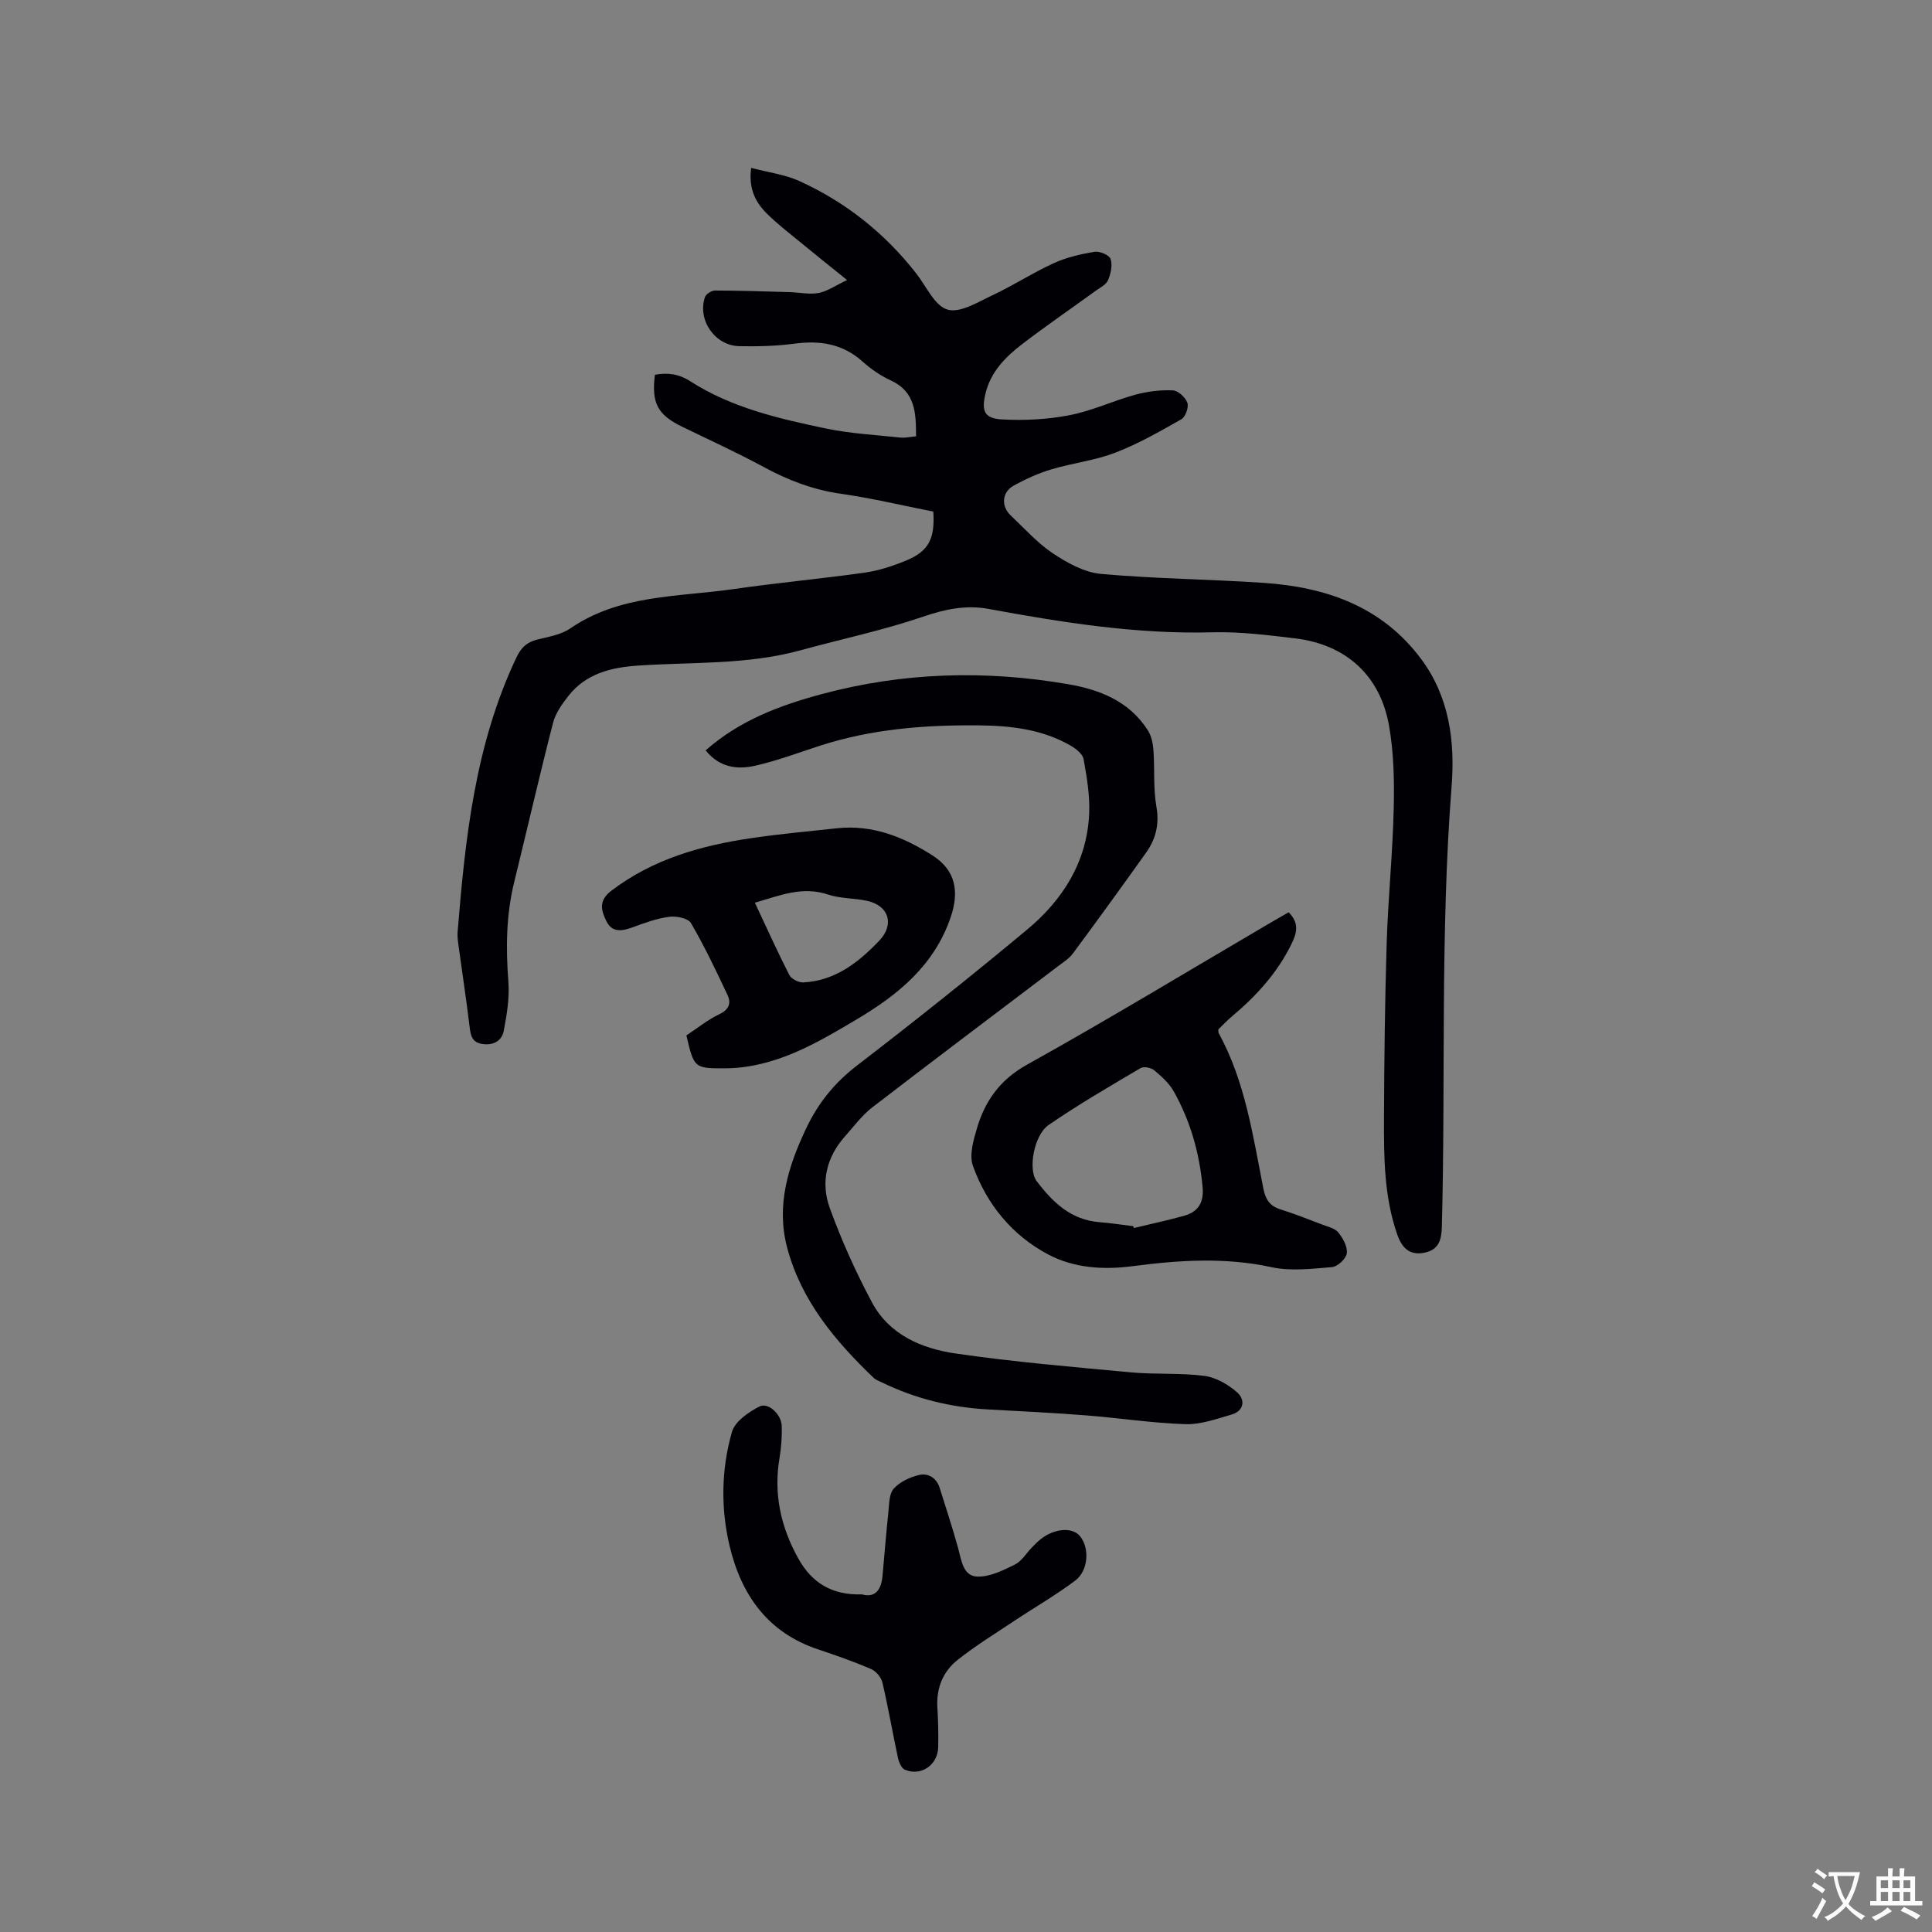
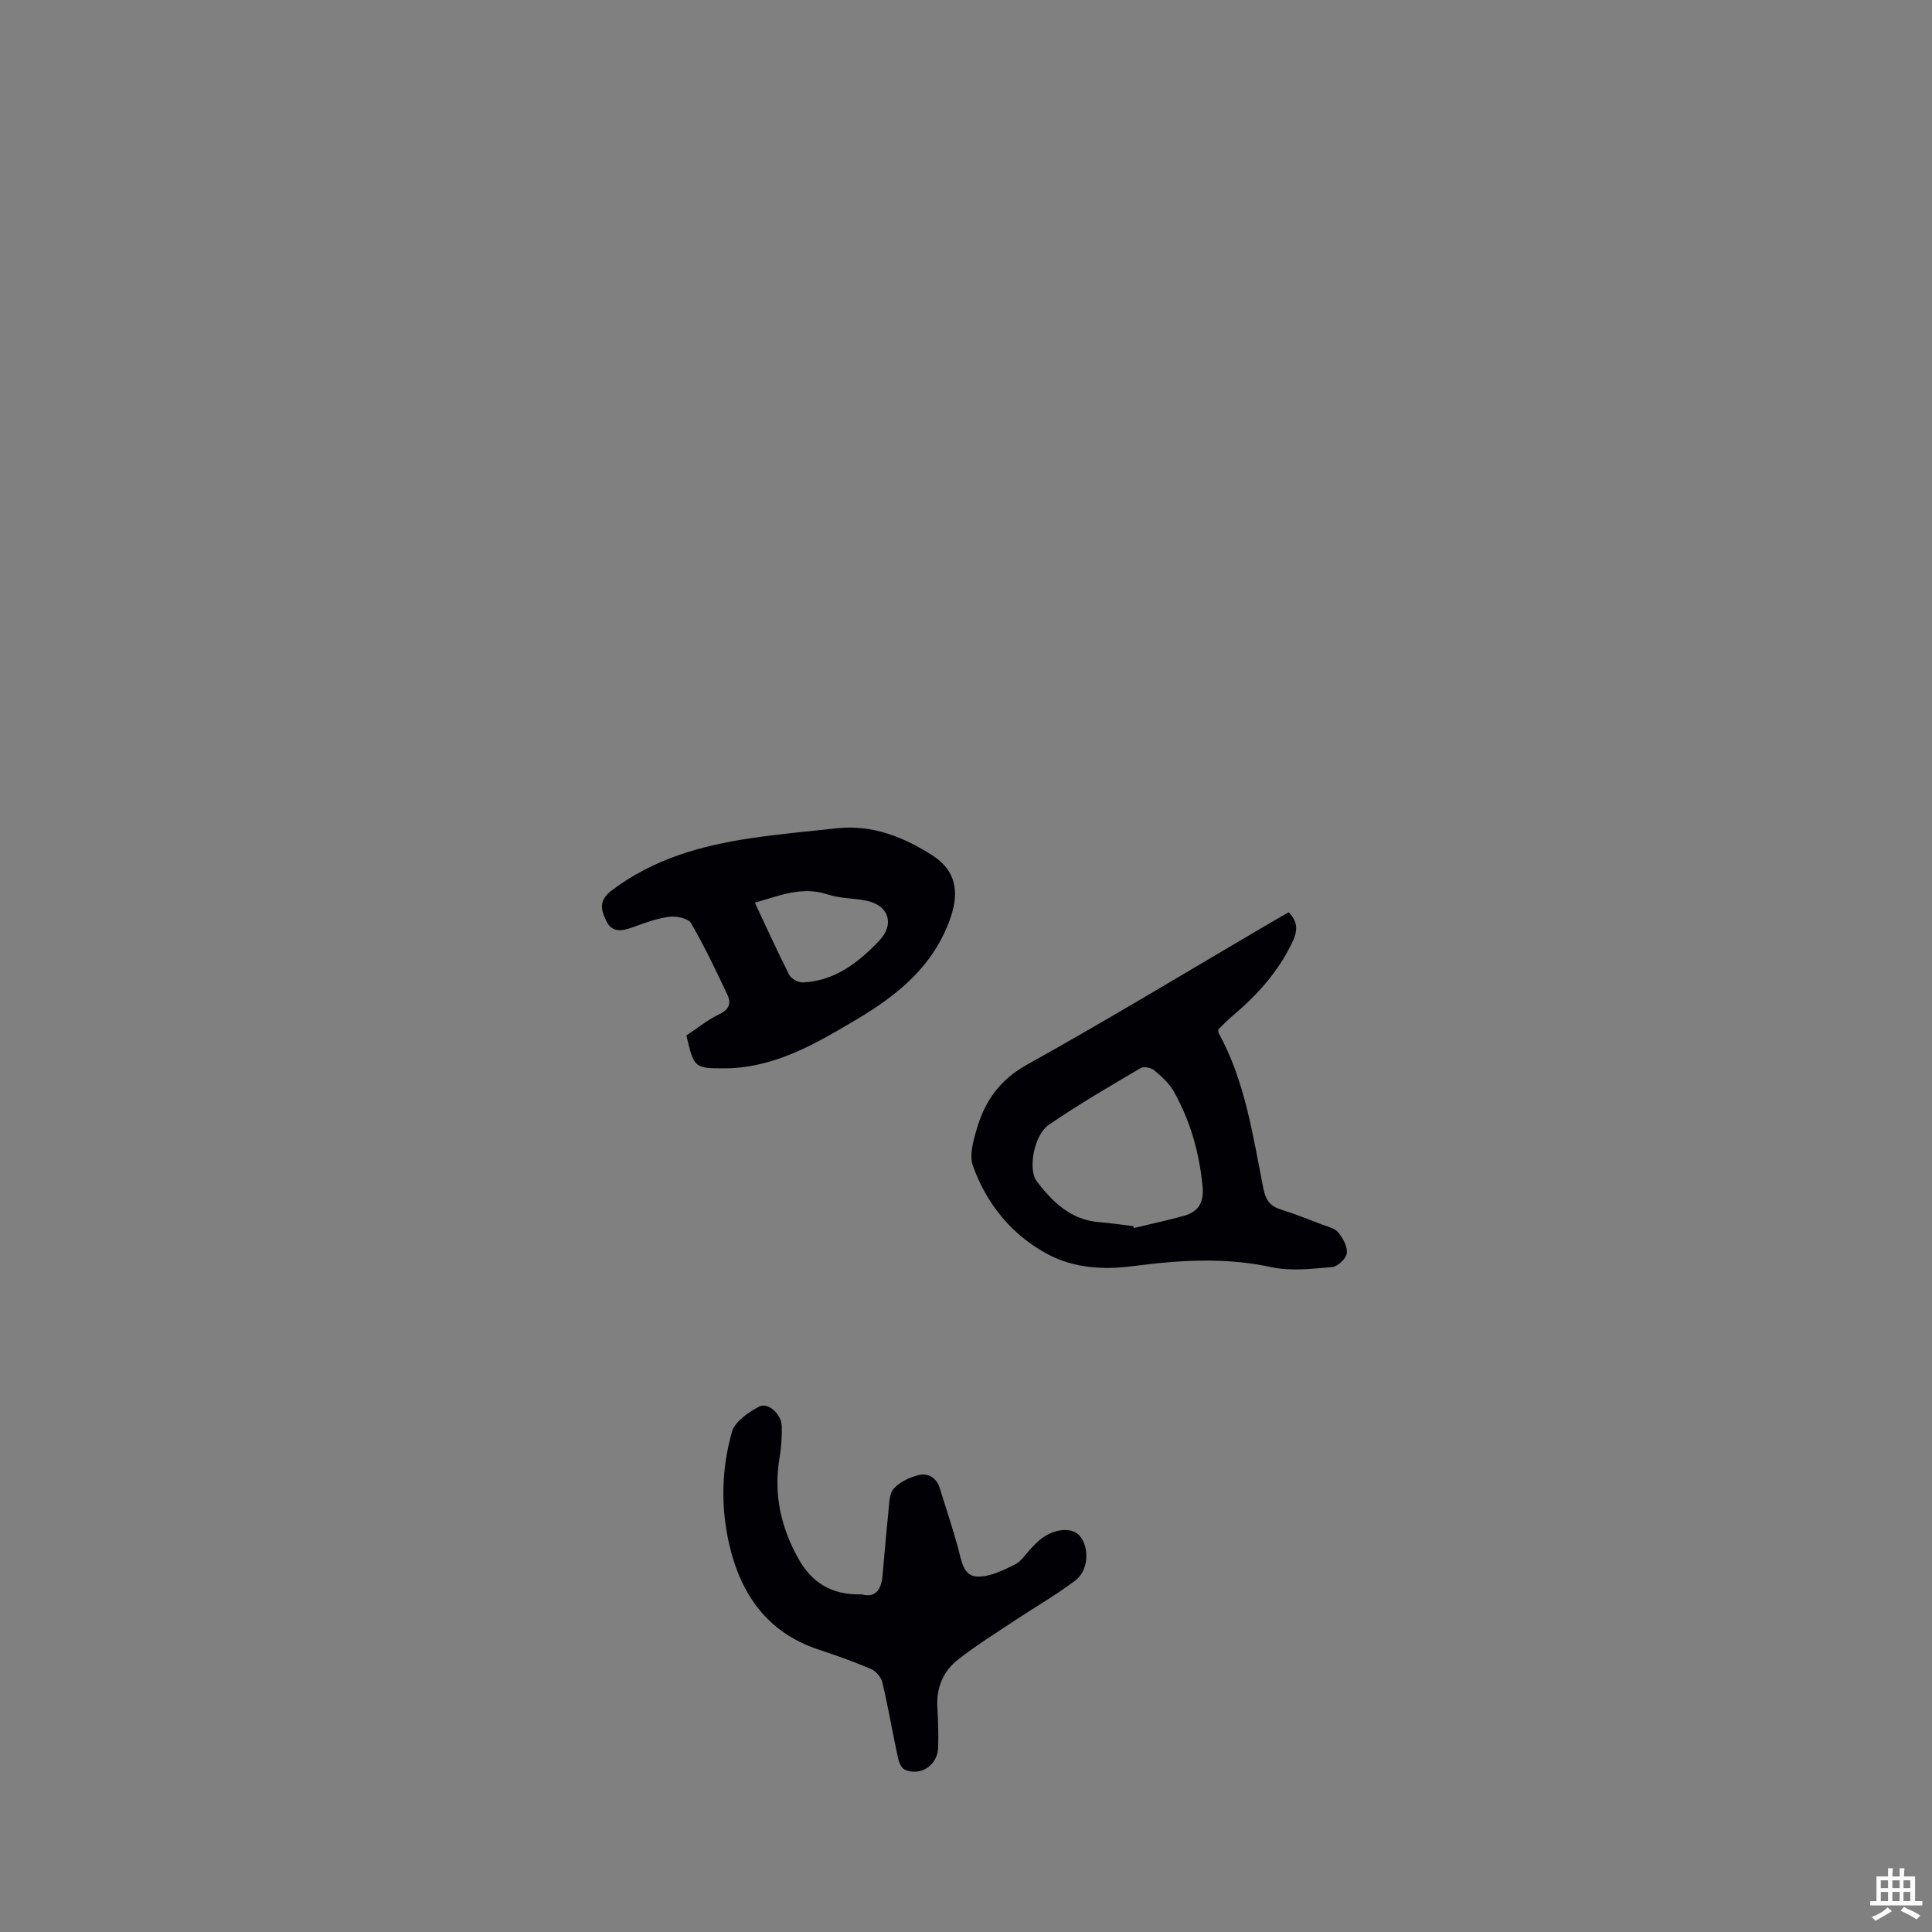
<svg xmlns="http://www.w3.org/2000/svg" enable-background="new 0 0 400 400" viewBox="0 0 400 400">
  <rect x="0" y="0" width="400" height="400" fill="#808080" stroke="none" />
  <g fill="#010105">
-     <path d="m193.23 105.92c-6.4-1.26-12.69-2.77-19.07-3.68-5.79-.82-10.99-2.81-16.08-5.57-5.48-2.97-11.16-5.56-16.77-8.28-5.14-2.49-6.46-4.87-5.72-10.8 2.6-.46 4.87-.23 7.35 1.36 8.52 5.47 18.29 7.72 28.03 9.76 5.05 1.06 10.27 1.33 15.42 1.88 1.02.11 2.07-.15 3.27-.25-.01-4.83-.12-9.23-5.25-11.59-2.09-.96-4.09-2.33-5.8-3.87-4.12-3.71-8.82-4.43-14.12-3.73-3.77.5-7.62.6-11.42.52-5.04-.1-8.7-5.37-7.13-10.12.21-.65 1.36-1.4 2.07-1.4 5.16.01 10.31.18 15.47.33 2.01.06 4.08.53 6 .18 1.78-.33 3.41-1.5 5.9-2.68-3.77-3.04-6.72-5.39-9.62-7.78-2.37-1.95-4.83-3.83-7-5.99-2.29-2.29-3.82-5.05-3.24-9.45 3.49.92 6.96 1.35 9.99 2.73 9.6 4.36 17.68 10.79 24.19 19.13 2.08 2.66 3.82 6.71 6.48 7.48 2.63.76 6.34-1.59 9.38-3.01 4.29-2.02 8.3-4.64 12.61-6.6 2.64-1.21 5.59-1.89 8.47-2.36 1.05-.17 3.04.69 3.3 1.5.42 1.29.04 3.06-.54 4.4-.41.94-1.67 1.54-2.61 2.22-5.06 3.67-10.22 7.21-15.18 11.01-3.47 2.66-6.53 5.77-7.59 10.28-.83 3.51-.24 5.08 3.33 5.29 4.67.27 9.49.02 14.08-.87 4.64-.89 9.03-2.98 13.62-4.24 2.5-.68 5.19-1.01 7.77-.9 1.09.05 2.62 1.45 3.01 2.57.33.92-.39 2.93-1.23 3.41-4.46 2.53-8.97 5.11-13.74 6.94-4.22 1.62-8.85 2.13-13.2 3.44-2.71.81-5.35 2.01-7.82 3.39-2.43 1.36-2.59 4.25-.59 6.14 2.85 2.69 5.51 5.7 8.73 7.85 2.98 1.98 6.52 3.95 9.96 4.26 11.17 1.01 22.42 1.1 33.62 1.85 12.93.87 24.52 4.84 32.65 15.74 5.87 7.85 7.05 17.1 6.33 26.36-2.37 30.38-1.22 60.81-2.02 91.21-.07 2.78-.66 4.78-3.61 5.38-3.12.63-4.68-1.06-5.63-3.78-2.74-7.86-2.77-16.05-2.74-24.2.05-12.08.19-24.17.56-36.24.29-9.19 1.23-18.36 1.45-27.55.14-5.78.04-11.69-.97-17.36-1.85-10.45-8.96-16.8-19.43-18.06-5.67-.68-11.42-1.41-17.1-1.26-15.7.43-31.05-2.02-46.37-4.84-4.73-.87-9.03.06-13.61 1.62-8.27 2.82-16.87 4.62-25.31 6.94-11.08 3.05-22.49 2.41-33.77 3.18-5.52.38-10.72 1.67-14.33 6.3-1.3 1.67-2.65 3.56-3.16 5.55-2.82 10.97-5.35 22.01-8.05 33.01-1.66 6.78-1.73 13.59-1.2 20.52.26 3.38-.31 6.9-.96 10.26-.39 2.04-2.13 3.03-4.4 2.7-2.19-.31-2.45-1.79-2.67-3.62-.67-5.57-1.52-11.13-2.28-16.69-.13-.94-.27-1.91-.2-2.85 1.58-19.47 3.63-38.82 12.16-56.83.96-2.03 2.12-3.18 4.25-3.72 2.36-.6 4.97-1 6.9-2.32 10.28-7.07 22.34-6.5 33.85-8.16 9.02-1.3 18.1-2.13 27.12-3.4 2.9-.41 5.78-1.36 8.5-2.47 4.72-1.94 6.08-4.47 5.71-10.17z" />
-     <path d="m146.09 155.36c7.06-6.23 15.34-9.31 23.99-11.64 16.86-4.54 33.88-5.02 51.04-2.07 6.67 1.15 12.7 3.56 16.53 9.56.74 1.16 1.06 2.71 1.16 4.11.28 3.89-.06 7.87.61 11.68.65 3.67-.13 6.73-2.16 9.57-4.98 6.99-10.02 13.94-15.13 20.84-.79 1.07-2.02 1.83-3.11 2.66-12.82 9.73-25.7 19.4-38.45 29.22-2.15 1.66-3.82 3.96-5.65 6.01-3.86 4.34-5.03 9.56-3.12 14.82 2.43 6.7 5.39 13.28 8.76 19.57 3.59 6.69 10.3 9.52 17.3 10.54 12.03 1.75 24.16 2.77 36.27 3.9 5.05.47 10.2.08 15.22.73 2.39.31 4.91 1.77 6.77 3.4 1.74 1.53 1.5 3.85-1.18 4.62-3.12.9-6.37 2.08-9.52 1.98-6.86-.22-13.7-1.28-20.55-1.82-6.76-.53-13.53-.86-20.3-1.23-7.71-.42-15.06-2.22-22.01-5.61-.57-.28-1.22-.49-1.66-.91-7.97-7.63-14.98-15.96-17.91-26.9-2.36-8.81.2-16.96 3.96-24.86 2.45-5.15 5.84-9.36 10.45-12.9 11.93-9.17 23.71-18.55 35.28-28.19 7.39-6.16 12.37-14.02 12.82-23.95.17-3.75-.48-7.58-1.15-11.3-.19-1.08-1.58-2.18-2.69-2.82-5.88-3.39-12.42-4.13-19.02-4.19-11.16-.11-22.22.75-32.93 4.23-4.41 1.43-8.78 3.08-13.29 4.11-3.69.85-7.41.45-10.33-3.16z" />
    <path d="m266.8 188.88c2.31 2.31 1.66 4.38.55 6.64-2.91 5.92-7.22 10.64-12.2 14.84-1.05.88-1.99 1.88-2.91 2.77.03.36-.01.6.08.77 5.5 10.04 7.07 21.21 9.25 32.2.44 2.2 1.31 3.59 3.52 4.28 2.92.92 5.78 2.05 8.65 3.15 1.18.45 2.65.77 3.36 1.66.96 1.19 1.92 2.94 1.74 4.3-.15 1.11-1.9 2.75-3.06 2.85-4.17.35-8.55.88-12.56.01-9.64-2.09-19.18-1.45-28.75-.2-6.05.79-12.08.39-17.38-2.39-7.51-3.95-12.8-10.4-15.66-18.39-.79-2.21.09-5.25.82-7.72 1.68-5.71 4.76-10.09 10.38-13.22 16.74-9.32 33.15-19.26 49.68-28.96 1.45-.86 2.92-1.69 4.49-2.59zm-32.19 64.98.15.39c3.46-.83 6.94-1.58 10.37-2.53 2.92-.81 4.14-2.71 3.86-5.9-.64-7.05-2.52-13.71-5.98-19.86-.95-1.69-2.52-3.1-4.04-4.37-.65-.54-2.16-.84-2.81-.46-6.43 3.8-12.91 7.55-19.06 11.79-3.08 2.13-4.26 9.26-2.49 11.59 3.32 4.39 7.13 8.1 13.09 8.53 2.31.18 4.61.55 6.91.82z" />
    <path d="m178.45 330.1c2.72.76 3.99-.9 4.26-3.78.41-4.42.75-8.85 1.22-13.26.18-1.66.13-3.74 1.09-4.83 1.24-1.4 3.3-2.37 5.17-2.83 1.98-.49 3.71.55 4.38 2.72 1.29 4.13 2.66 8.24 3.8 12.41.68 2.49 1.01 5.73 3.89 5.88 2.58.13 5.36-1.26 7.82-2.46 1.43-.7 2.39-2.36 3.57-3.57.59-.6 1.19-1.22 1.85-1.74 2.85-2.23 6.5-2.5 8.07-.63 2.02 2.39 1.83 7.12-.93 9.21-4.04 3.05-8.46 5.58-12.68 8.39-3.94 2.63-8 5.12-11.7 8.06-3.02 2.4-4.43 5.83-4.19 9.84.17 2.75.24 5.51.17 8.26-.09 3.68-3.61 6.06-6.91 4.62-.72-.31-1.24-1.58-1.43-2.5-1.11-5.18-2-10.4-3.21-15.55-.25-1.08-1.33-2.35-2.35-2.79-3.59-1.54-7.3-2.84-11.01-4.08-10.42-3.47-15.89-11.34-18.28-21.42-1.85-7.8-1.72-15.88.5-23.61.62-2.15 3.41-4.07 5.66-5.23 1.84-.95 4.57 1.61 4.64 4.02.07 2.21-.1 4.46-.46 6.64-1.26 7.43.27 14.3 3.89 20.8 2.77 4.99 6.92 7.62 13.17 7.43z" />
    <path d="m142.11 214.37c2.33-1.53 4.41-3.24 6.77-4.36 2.02-.95 2.56-2.26 1.75-3.99-2.37-5.04-4.77-10.1-7.57-14.9-.59-1.01-3.02-1.5-4.48-1.31-2.57.33-5.1 1.26-7.55 2.16-2.2.81-4.28 1.2-5.48-1.25-1.08-2.19-1.7-4.23 1.03-6.31 8.65-6.58 18.63-9.37 29.09-10.9 5.86-.86 11.77-1.4 17.66-2.03 7.33-.78 13.77 1.82 19.75 5.64 4.75 3.03 5.57 7.43 3.76 12.75-3.41 10.02-10.88 16.08-19.5 21.2-7.21 4.27-14.4 8.55-22.89 9.79-1.36.2-2.74.31-4.11.32-6.61.04-6.64 0-8.23-6.81zm14.18-27.47c2.48 5.27 4.69 10.19 7.14 14.98.42.81 1.92 1.57 2.88 1.52 6.58-.34 11.4-4.11 15.72-8.63 3.21-3.37 2.03-7.27-2.52-8.26-2.68-.58-5.56-.46-8.13-1.32-5.26-1.75-9.91.2-15.09 1.71z" />
  </g>
-   <path d="m377.9 391.2c-.2.3-.4.5-.6.8-.7-.6-1.4-1-2.2-1.5.2-.3.4-.5.5-.8.6.4 1.4.8 2.3 1.5zm-1.8 6.1c-.2-.2-.5-.4-.9-.6.4-.6.8-1.2 1.2-1.9s.7-1.3.9-1.9c.3.3.5.5.8.7-.7 1.3-1.4 2.6-2 3.7zm2.2-9c-.3.3-.5.5-.6.8-.6-.6-1.3-1.1-2-1.5.3-.3.5-.5.6-.7.6.5 1.3.9 2 1.4zm.3.2v-.9h2 4.5c-.3 1.3-.6 2.5-1 3.6s-.9 2.1-1.4 3c.4.5 1 1 1.6 1.4s1.2.8 1.9 1.1c-.3.2-.5.4-.8.8-.4-.3-1-.7-1.6-1.2s-1.2-1.1-1.6-1.6c-.5.6-1.1 1.1-1.7 1.6s-1.4.9-2.1 1.4c-.1-.3-.3-.5-.7-.8.6-.2 1.2-.5 1.9-1s1.4-1.1 2-1.8c-.5-.8-.9-1.6-1.2-2.5s-.6-2-.8-3.2c-.4.1-.7.1-1 .1zm2.5 2.7c.3 1 .7 1.7 1 2.2.3-.5.6-1.1 1-2s.6-1.9.9-3h-3.2-.4c.1.9.3 1.8.7 2.8z" fill="#fafbfa" />
  <path d="m396.5 388.5v1.5 3.6h1.5v.9c-.4 0-1 0-1.7 0h-7.9c-.5 0-.9 0-1.2 0v-.9h1.3v-3.5c0-.7 0-1.2 0-1.6h2.4c0-.8 0-1.4 0-1.7h1c0 .3-.1.8-.1 1.7h1.5c0-.8 0-1.4 0-1.7h1c0 .3-.1.9-.1 1.7zm-8.2 9.2c-.2-.3-.5-.5-.8-.8.8-.3 1.4-.6 1.9-.9s1-.7 1.4-1.1c.3.3.6.5.9.8-1.6 1-2.8 1.6-3.4 2zm2.6-6.8v-1.6h-1.5v1.6zm0 2.7v-1.9h-1.5v1.9zm2.4-2.7v-1.6h-1.5v1.6zm0 2.7v-1.9h-1.5v1.9zm.2 2 .7-.8c.4.2.9.5 1.6.8s1.3.7 1.8 1c-.3.3-.5.5-.8.8-.4-.3-1.5-1-3.3-1.8zm2-4.7v-1.6h-1.4v1.6zm0 2.7v-1.9h-1.4v1.9z" fill="#fafbfa" />
</svg>